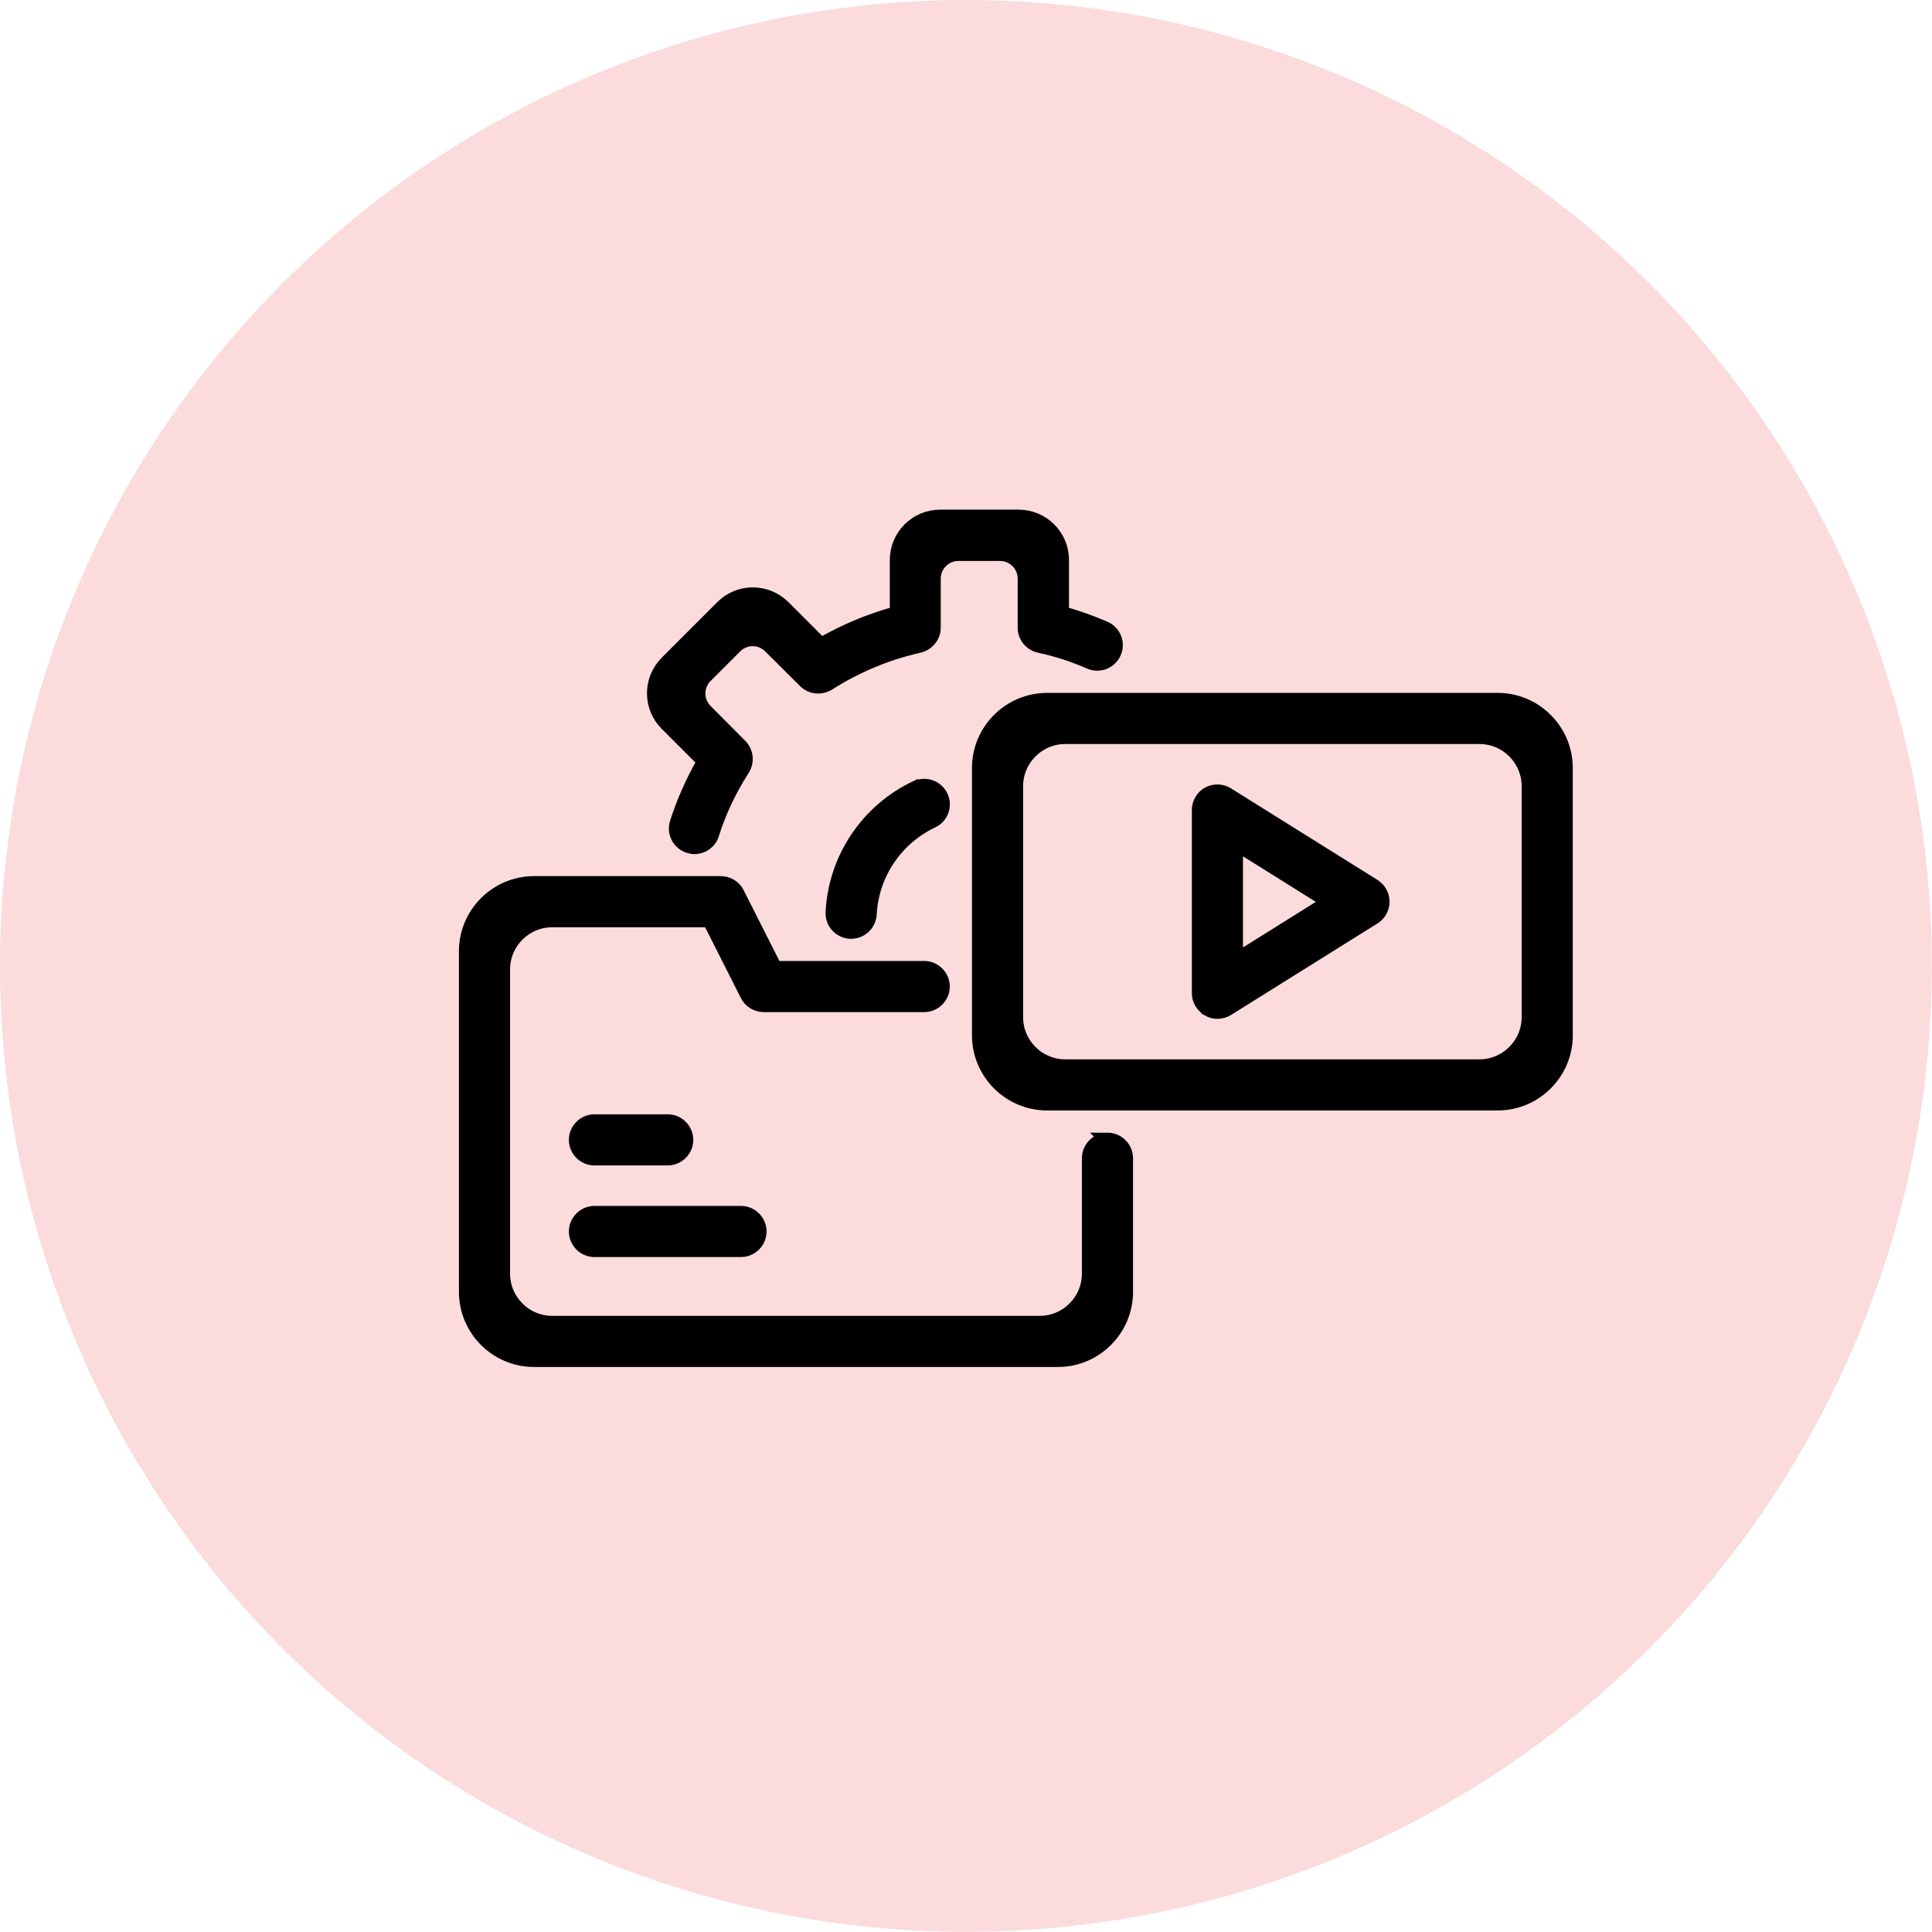
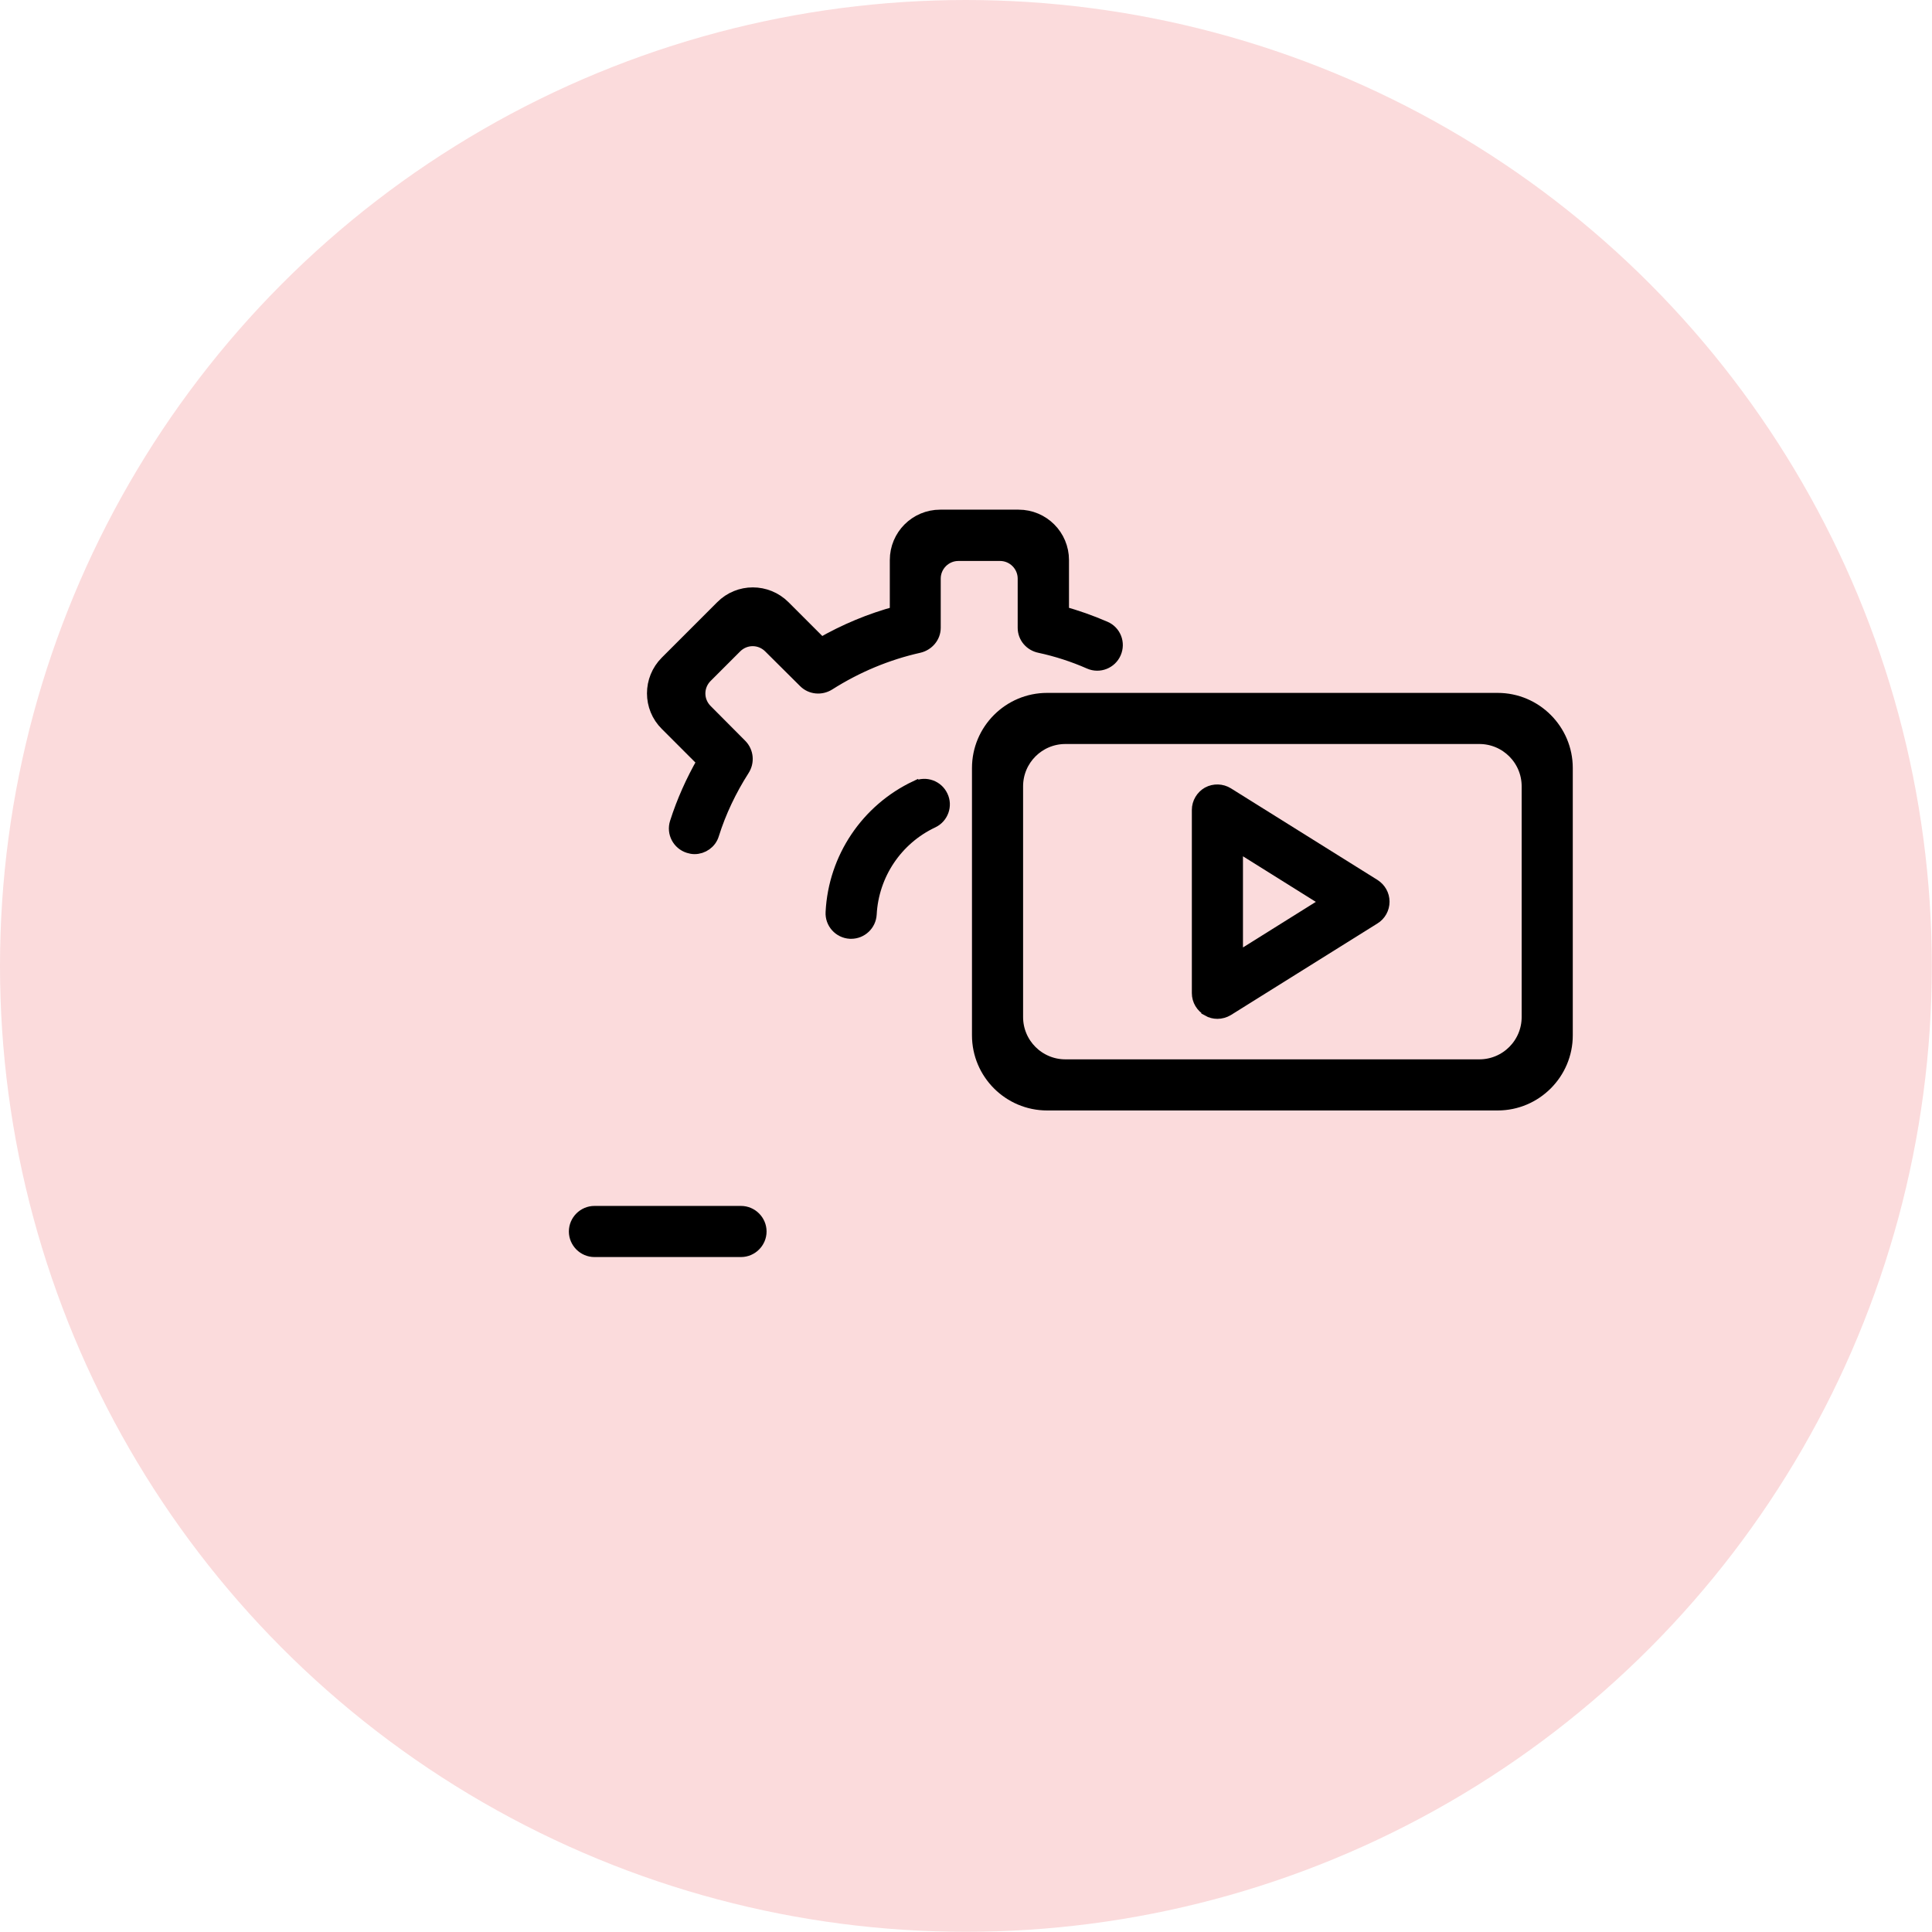
<svg xmlns="http://www.w3.org/2000/svg" id="Layer_2" data-name="Layer 2" width="100.17" height="100.17" viewBox="0 0 100.17 100.17">
  <defs>
    <style>      .cls-1 {        fill: #fbdbdc;      }      .cls-2 {        stroke: #000;        stroke-miterlimit: 10;        stroke-width: .75px;      }    </style>
  </defs>
  <g id="Layer_1-2" data-name="Layer 1">
    <g>
      <circle class="cls-1" cx="50.08" cy="50.08" r="50.08" />
      <g>
        <path class="cls-2" d="M77.65,36.3h-23.36c-1.94,0-3.52,1.58-3.52,3.52v13.86c0,1.94,1.58,3.52,3.52,3.52h23.36c1.94,0,3.52-1.58,3.52-3.52v-13.86c0-1.94-1.58-3.52-3.52-3.52ZM76.7,55.3h-21.46c-1.42,0-2.57-1.15-2.57-2.57v-11.96c0-1.42,1.15-2.57,2.57-2.57h21.46c1.42,0,2.57,1.15,2.57,2.57v11.96c0,1.42-1.15,2.57-2.57,2.57Z" />
        <path class="cls-2" d="M62.66,52.33c.14.08.3.12.46.12.17,0,.35-.05.5-.14l7.6-4.75c.28-.17.45-.48.45-.81s-.17-.63-.45-.81l-7.6-4.75c-.29-.18-.66-.19-.96-.03-.3.17-.49.49-.49.83v9.5c0,.35.19.66.49.83ZM64.07,43.72l4.86,3.04-4.86,3.04v-6.07Z" />
-         <path class="cls-2" d="M57.42,59.1c-.52,0-.95.43-.95.95v5.98c0,1.42-1.15,2.57-2.57,2.57h-25.26c-1.42,0-2.57-1.15-2.57-2.57v-15.76c0-1.42,1.15-2.57,2.57-2.57h8.15l1.96,3.88c.16.32.49.52.85.52h8.32c.52,0,.95-.43.95-.95s-.43-.95-.95-.95h-7.74l-1.96-3.88c-.16-.32-.49-.52-.85-.52h-9.68c-1.94,0-3.52,1.58-3.52,3.52v17.66c0,1.94,1.58,3.52,3.52,3.52h27.16c1.94,0,3.52-1.58,3.52-3.52v-6.93c0-.52-.43-.95-.95-.95Z" />
-         <path class="cls-2" d="M30.82,60.05h3.8c.52,0,.95-.43.95-.95s-.43-.95-.95-.95h-3.8c-.52,0-.95.43-.95.95s.43.95.95.95Z" />
        <path class="cls-2" d="M30.82,64.8h7.6c.52,0,.95-.43.95-.95s-.43-.95-.95-.95h-7.6c-.52,0-.95.43-.95.95s.43.95.95.95Z" />
        <path class="cls-2" d="M47.51,40.84c-2.52,1.19-4.19,3.67-4.33,6.46-.03.52.37.97.9,1,.02,0,.03,0,.05,0,.5,0,.92-.39.95-.9.11-2.09,1.36-3.95,3.25-4.84.47-.22.68-.79.45-1.26-.22-.47-.79-.68-1.26-.45Z" />
        <path class="cls-2" d="M36.51,39.49c-.58,1.01-1.06,2.08-1.41,3.18-.16.5.12,1.03.62,1.19.1.03.19.05.29.05.4,0,.78-.26.9-.66.37-1.18.91-2.31,1.58-3.36.25-.38.21-.88-.11-1.21l-1.8-1.81c-.51-.51-.51-1.32,0-1.83l1.53-1.53c.51-.51,1.32-.51,1.83,0l1.81,1.8c.32.32.82.36,1.2.12,1.45-.92,3.03-1.58,4.68-1.95.44-.1.77-.48.77-.93v-2.55c0-.71.58-1.29,1.29-1.29h2.16c.71,0,1.29.58,1.29,1.29v2.55c0,.46.33.84.78.93.88.19,1.75.47,2.59.84.48.21,1.04-.01,1.25-.49.21-.48,0-1.04-.49-1.25-.72-.31-1.47-.58-2.22-.78v-2.76c0-1.24-1-2.24-2.24-2.24h-4.06c-1.24,0-2.24,1-2.24,2.24v2.76c-1.37.37-2.69.92-3.94,1.64l-1.95-1.95c-.88-.88-2.3-.88-3.17,0l-2.87,2.87c-.88.88-.88,2.3,0,3.17l1.95,1.95Z" />
      </g>
    </g>
  </g>
</svg>